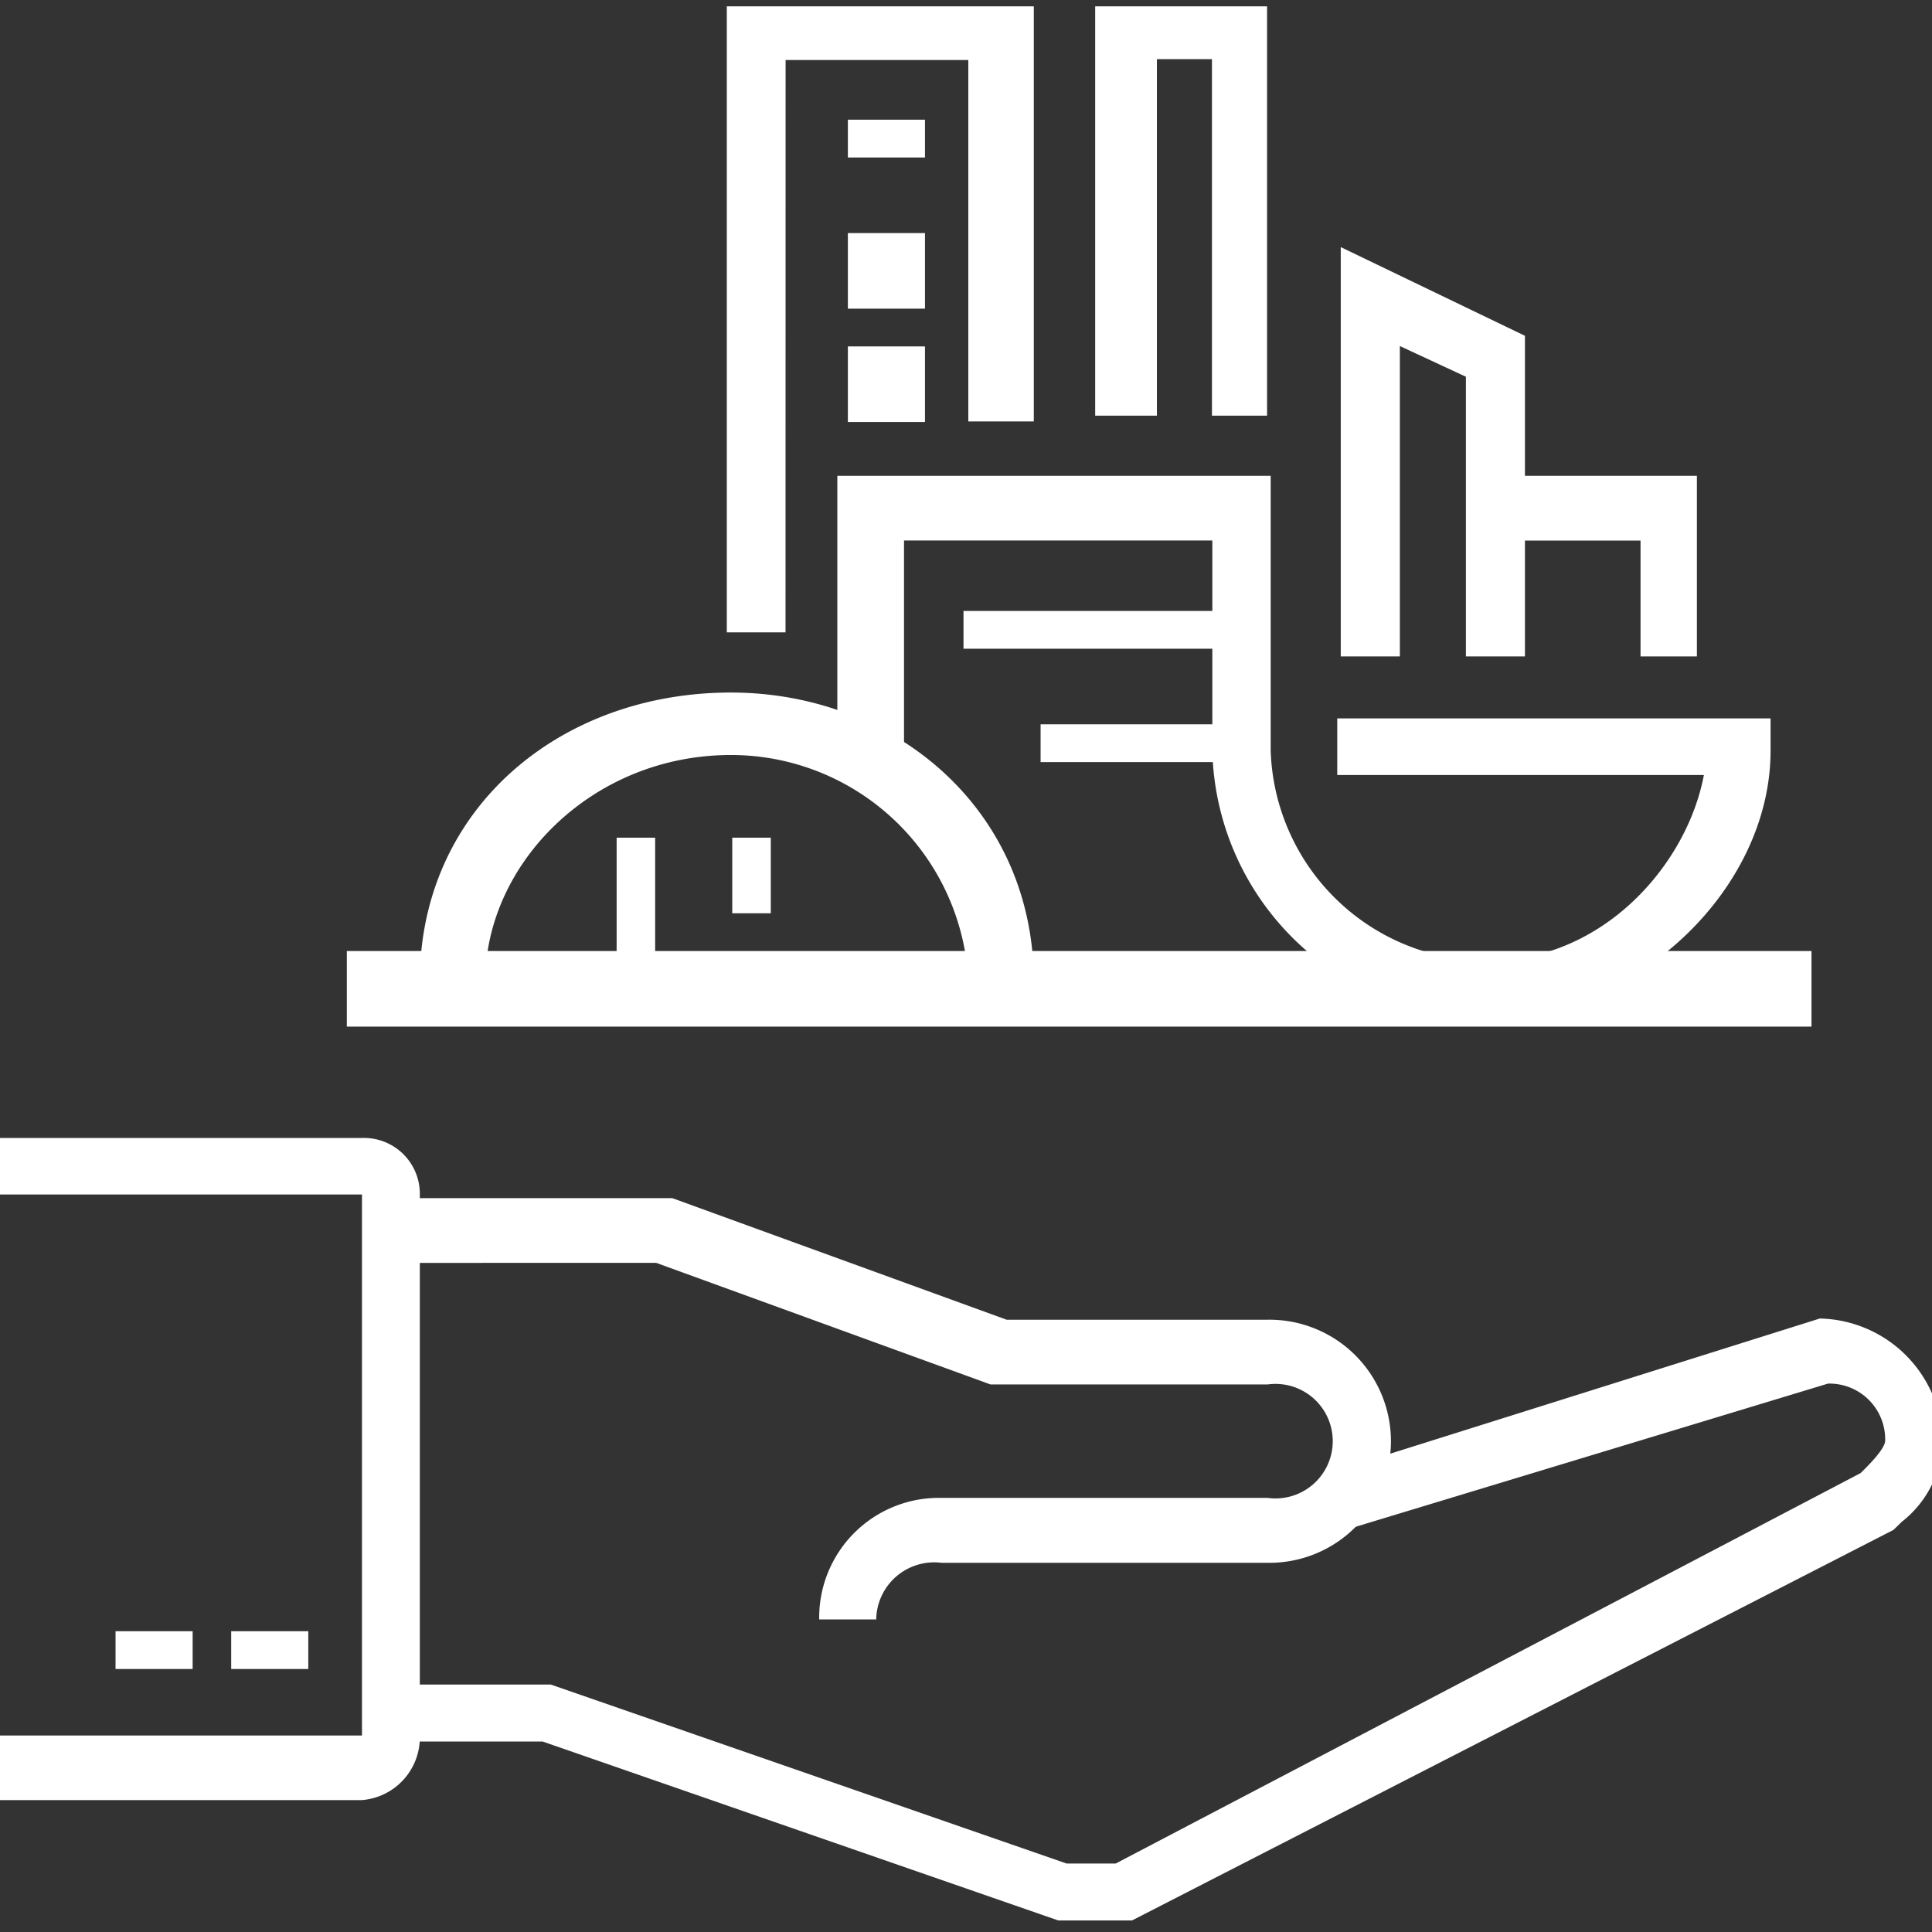
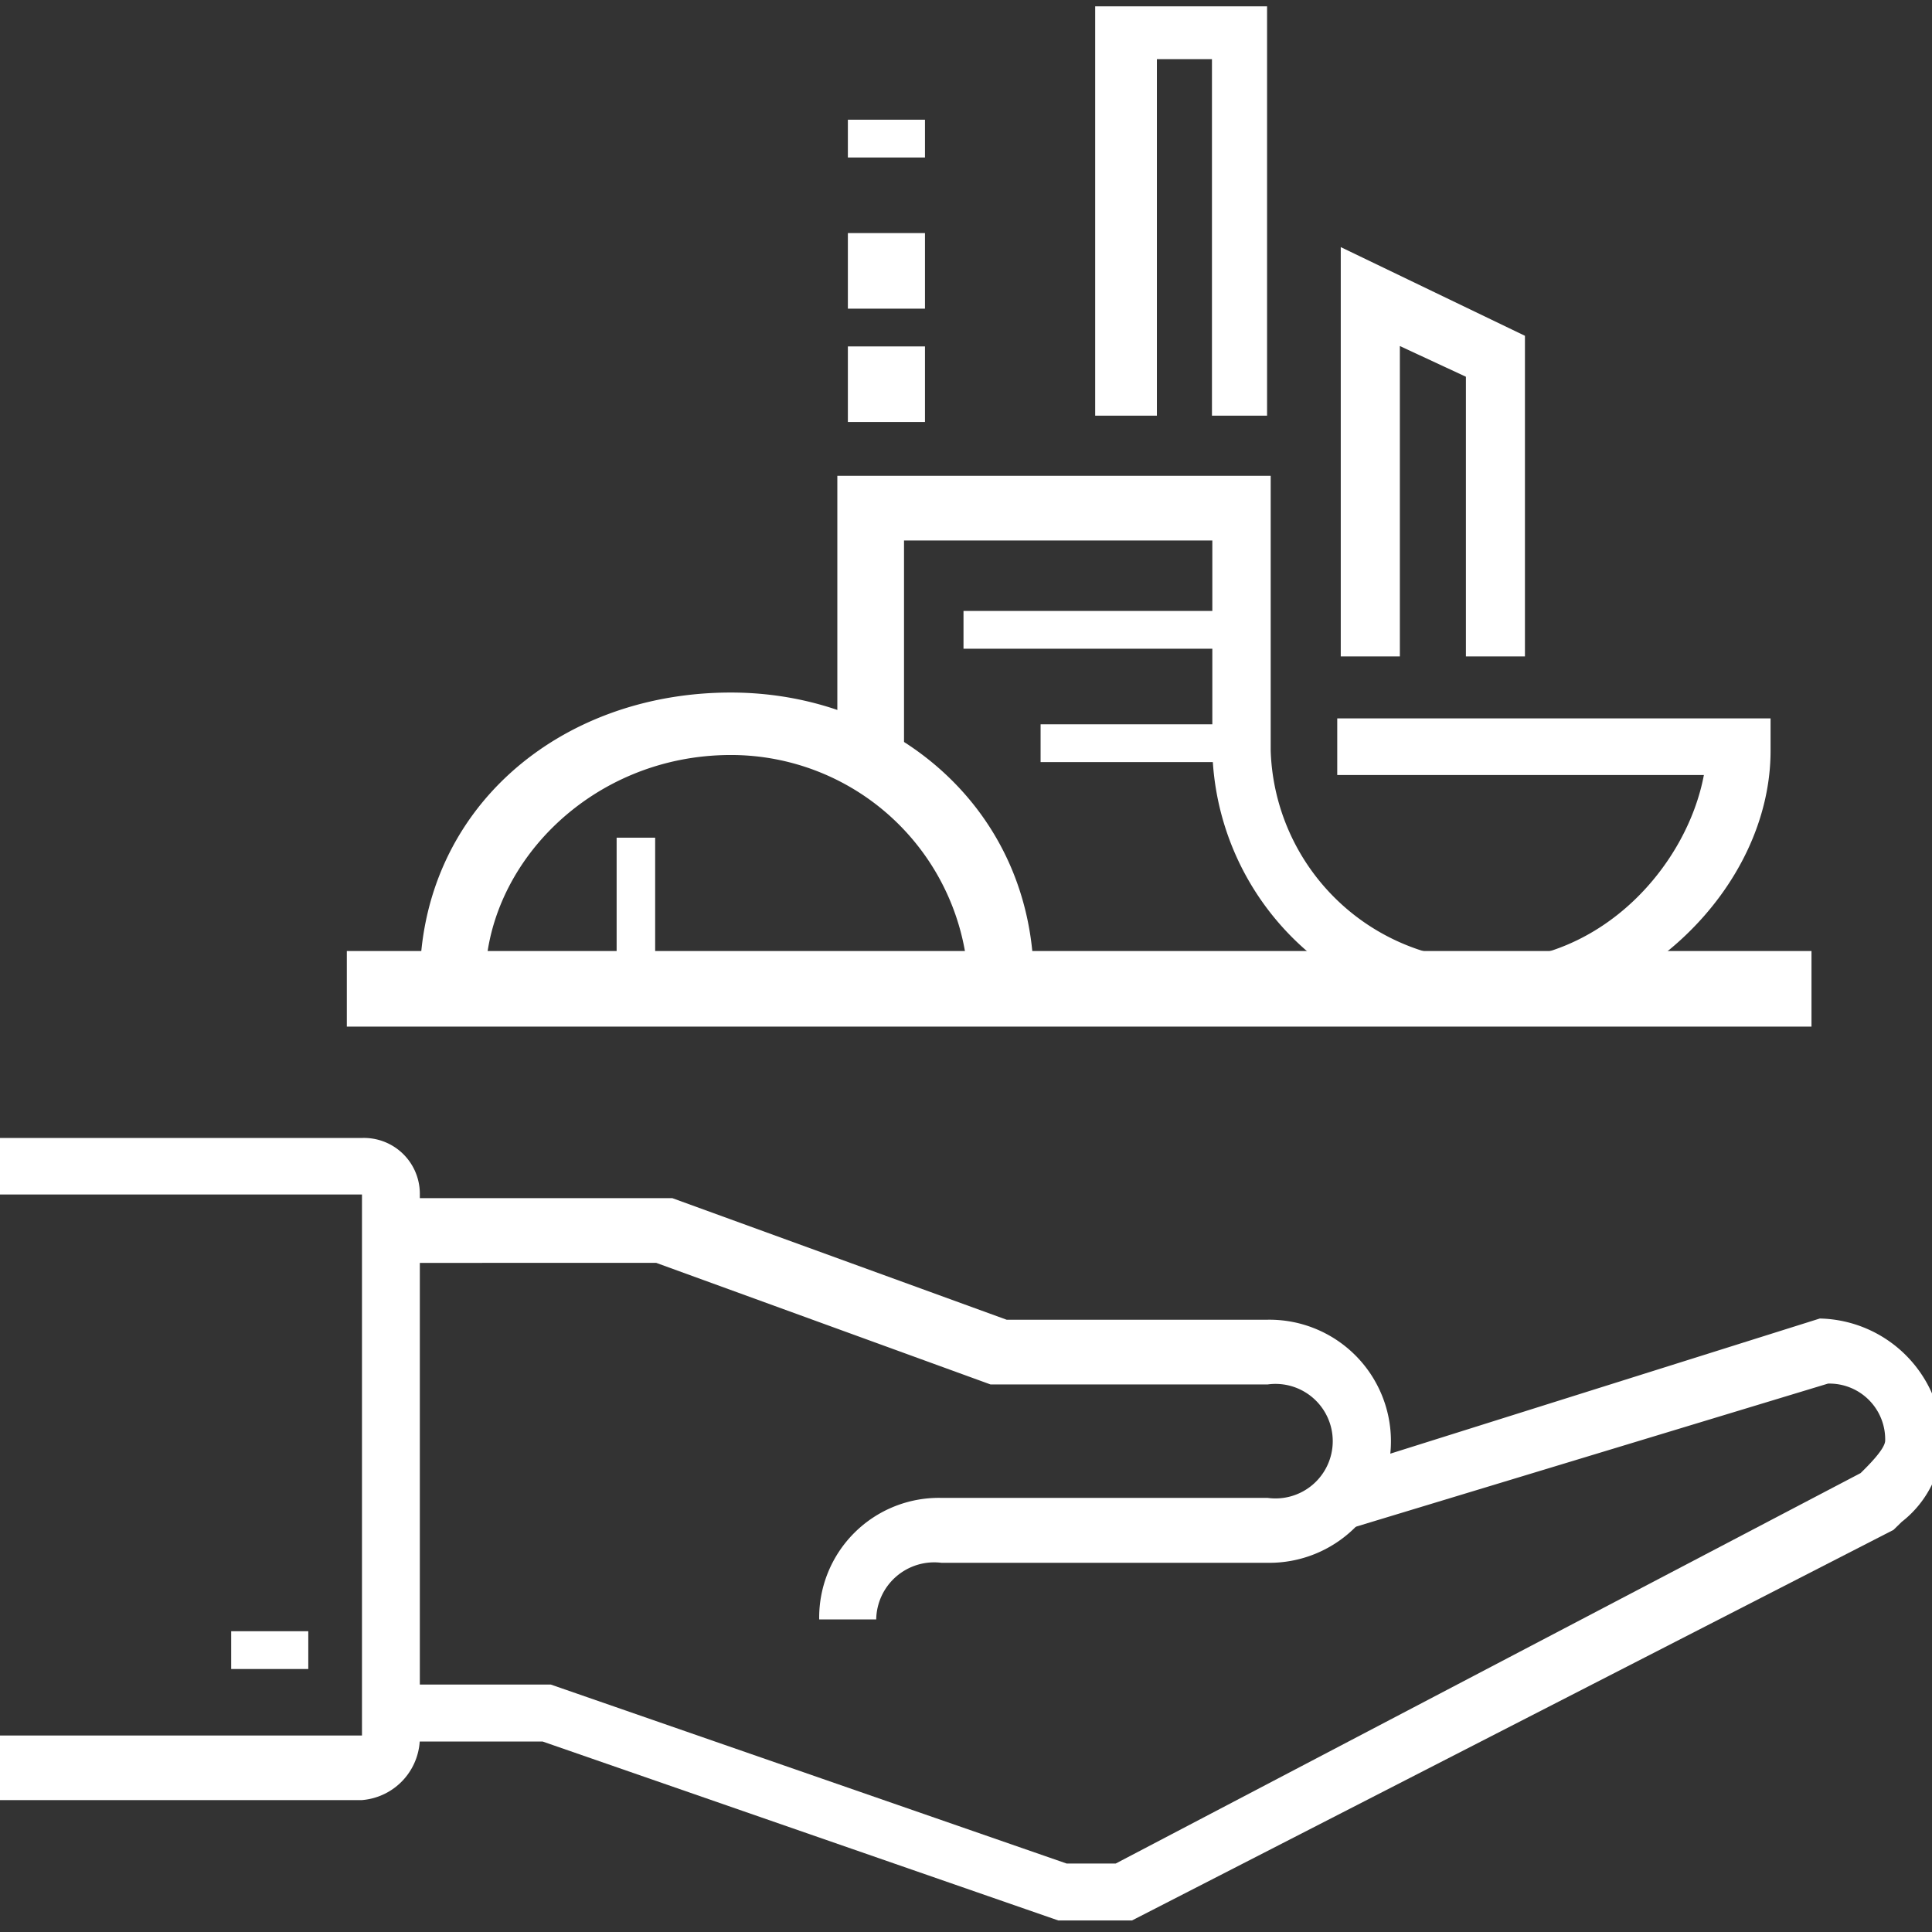
<svg xmlns="http://www.w3.org/2000/svg" width="72" height="72" viewBox="0 0 72 72">
  <rect x="0" y="0" width="72" height="72" fill="#333333" stroke="none" />
  <defs>
    <clipPath id="a">
      <rect width="72" height="72" transform="translate(0.003 -0.236)" fill="#fff" />
    </clipPath>
  </defs>
  <g transform="translate(-0.003 0.236)" clip-path="url(#a)">
    <path d="M3634.5,941.5h0" transform="translate(-3610.844 -895.962)" fill="#fff" fill-rule="evenodd" />
    <path d="M3632.925,954.7H3630.8a4.462,4.462,0,0,1,4.558-4.53h12.155a2.134,2.134,0,1,0,0-4.228h-10.329l-12.456-4.53H3615V939h10.328l12.457,4.53h9.725a4.53,4.53,0,1,1,0,9.059h-12.155A2.162,2.162,0,0,0,3632.925,954.7Z" transform="translate(-3600.268 -894.584)" fill="#fff" fill-rule="evenodd" />
    <path d="M3642.457,971.432h-2.746l-19.22-6.669H3615v-2.122h5.8l19.22,6.669h1.831l27.759-14.55c.307-.3.916-.909.916-1.213a2.078,2.078,0,0,0-2.132-2.122l-18,5.456-.609-2.122,18.305-5.76a4.678,4.678,0,0,1,4.576,4.547,3.95,3.95,0,0,1-1.523,3.031l-.308.3Z" transform="translate(-3600.268 -900.098)" fill="#fff" fill-rule="evenodd" />
    <rect width="2.873" height="1.408" transform="translate(8.619 60.555)" fill="#fff" />
-     <rect width="2.873" height="1.408" transform="translate(4.309 60.555)" fill="#fff" />
    <path d="M3595.861,958.675H3582v-2.407h13.861V936.106H3582V934h13.861a2.082,2.082,0,0,1,2.156,2.106v20.162A2.346,2.346,0,0,1,3595.861,958.675Z" transform="translate(-3582.368 -891.827)" fill="#fff" fill-rule="evenodd" />
    <rect width="54.584" height="2.817" transform="translate(12.928 35.206)" fill="#fff" />
-     <path d="M3644.188,863.33H3642V840h11.441v15.47H3651V842h-6.809Z" transform="translate(-3614.911 -840)" fill="#fff" fill-rule="evenodd" />
    <path d="M3678.406,855.254h-2.054V841.968H3674.3v13.286H3672V840h6.406Z" transform="translate(-3631.183 -840)" fill="#fff" fill-rule="evenodd" />
    <path d="M3698.864,875.254h-2.2V864.831l-2.461-1.144v11.567H3692V860l6.864,3.305Z" transform="translate(-3642.031 -851.027)" fill="#fff" fill-rule="evenodd" />
    <path d="M3639.881,907.767h-2.439a8.854,8.854,0,0,0-8.851-8.439c-5.185,0-9.152,4.074-9.152,8.439H3617c0-6.4,5.185-10.767,11.591-10.767C3634.7,897,3639.881,901.365,3639.881,907.767Z" transform="translate(-3601.352 -871.427)" fill="#fff" fill-rule="evenodd" />
    <rect width="2.873" height="1.408" transform="translate(31.601 4.225)" fill="#fff" />
    <rect width="2.873" height="2.817" transform="translate(31.601 8.45)" fill="#fff" />
    <rect width="2.873" height="2.817" transform="translate(31.601 12.674)" fill="#fff" />
    <path d="M3675.222,899.189a10.187,10.187,0,0,1-10.247-9.944v-7.835h-11.49v8.739H3651V879h16.15v10.245a8.1,8.1,0,0,0,8.072,7.834c4.347,0,7.45-3.616,8.072-6.93H3669.63V888.04h16.149v1.205C3685.779,894.368,3680.81,899.189,3675.222,899.189Z" transform="translate(-3619.792 -861.503)" fill="#fff" fill-rule="evenodd" />
    <rect width="10.055" height="1.408" transform="translate(35.91 22.532)" fill="#fff" />
    <rect width="7.182" height="1.408" transform="translate(38.783 26.757)" fill="#fff" />
-     <path d="M3711.78,885.73h-2.1v-4.317H3704V879h7.78Z" transform="translate(-3648.539 -861.503)" fill="#fff" fill-rule="evenodd" />
    <rect width="1.436" height="5.633" transform="translate(22.983 30.982)" fill="#fff" />
-     <rect width="1.436" height="2.817" transform="translate(27.292 30.982)" fill="#fff" />
  </g>
</svg>